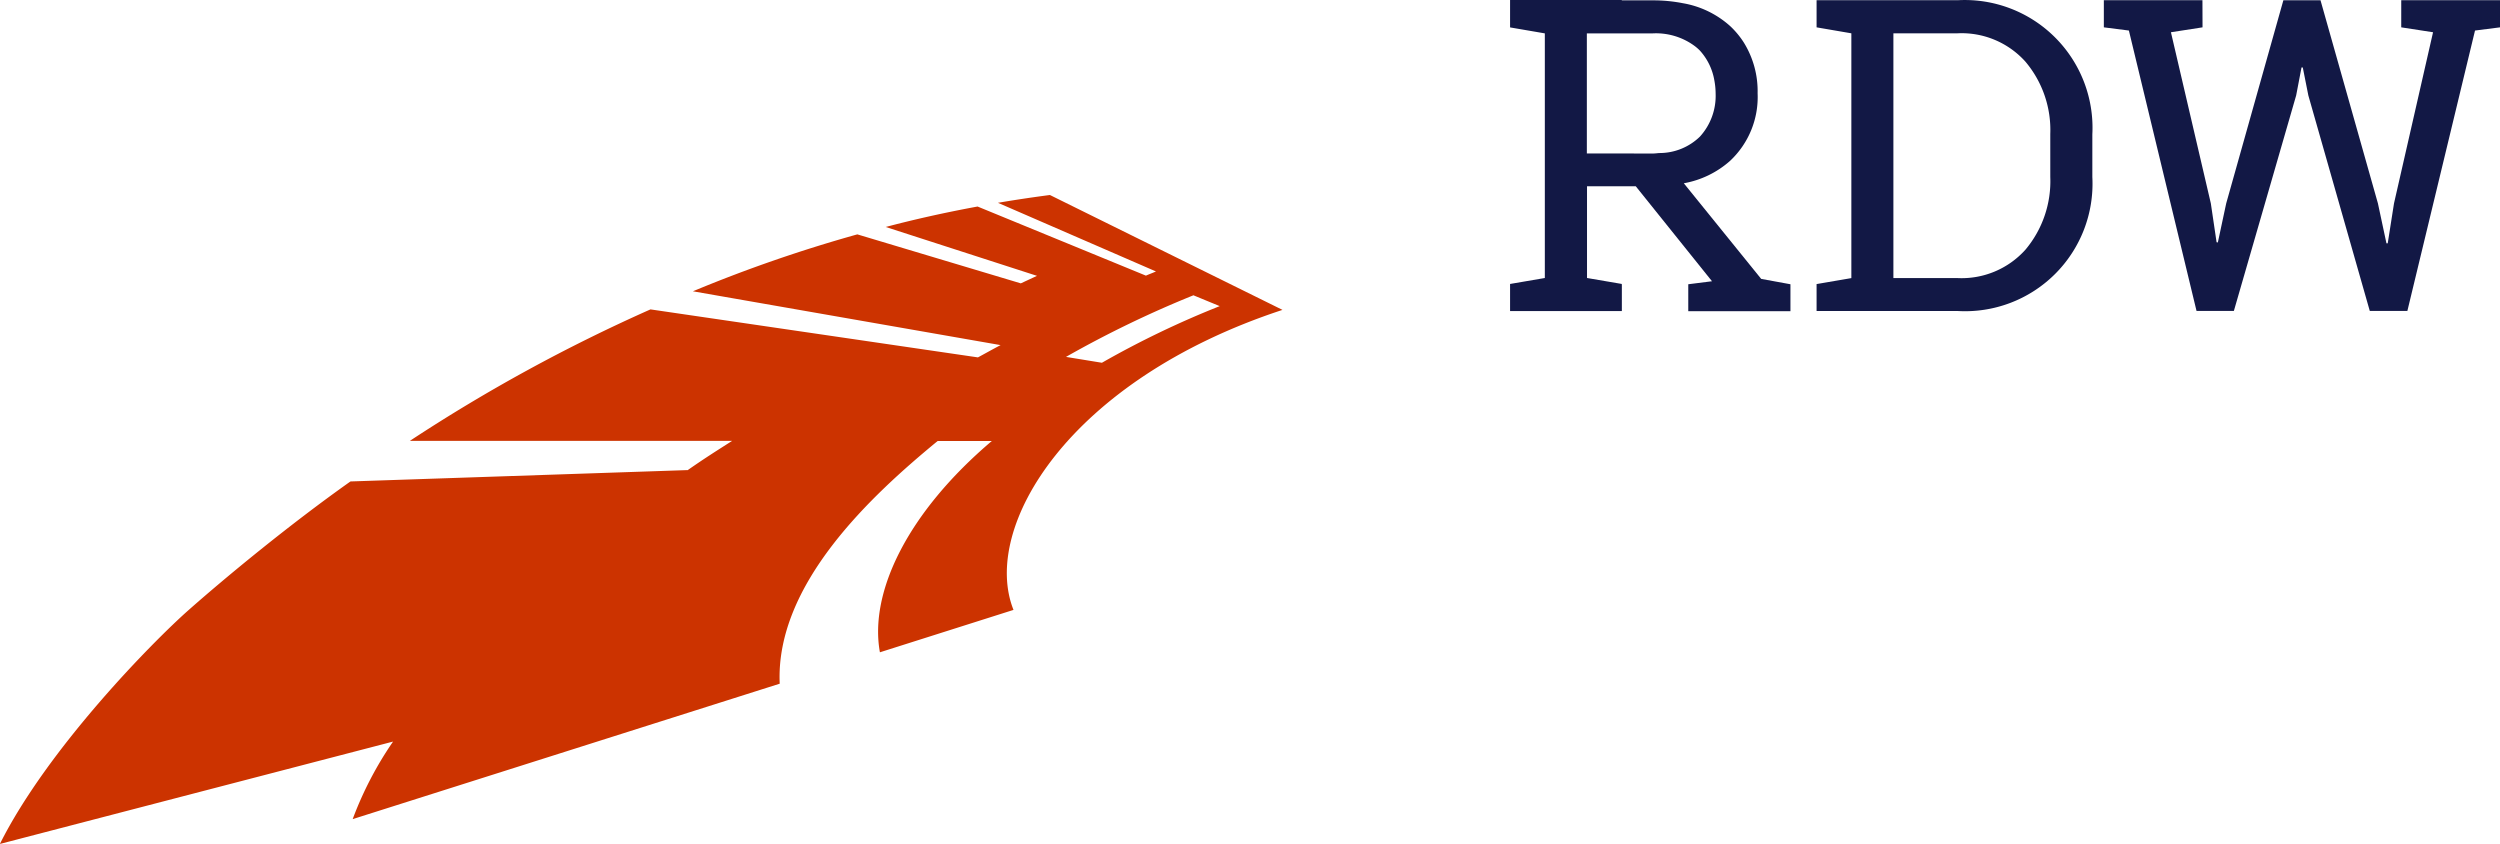
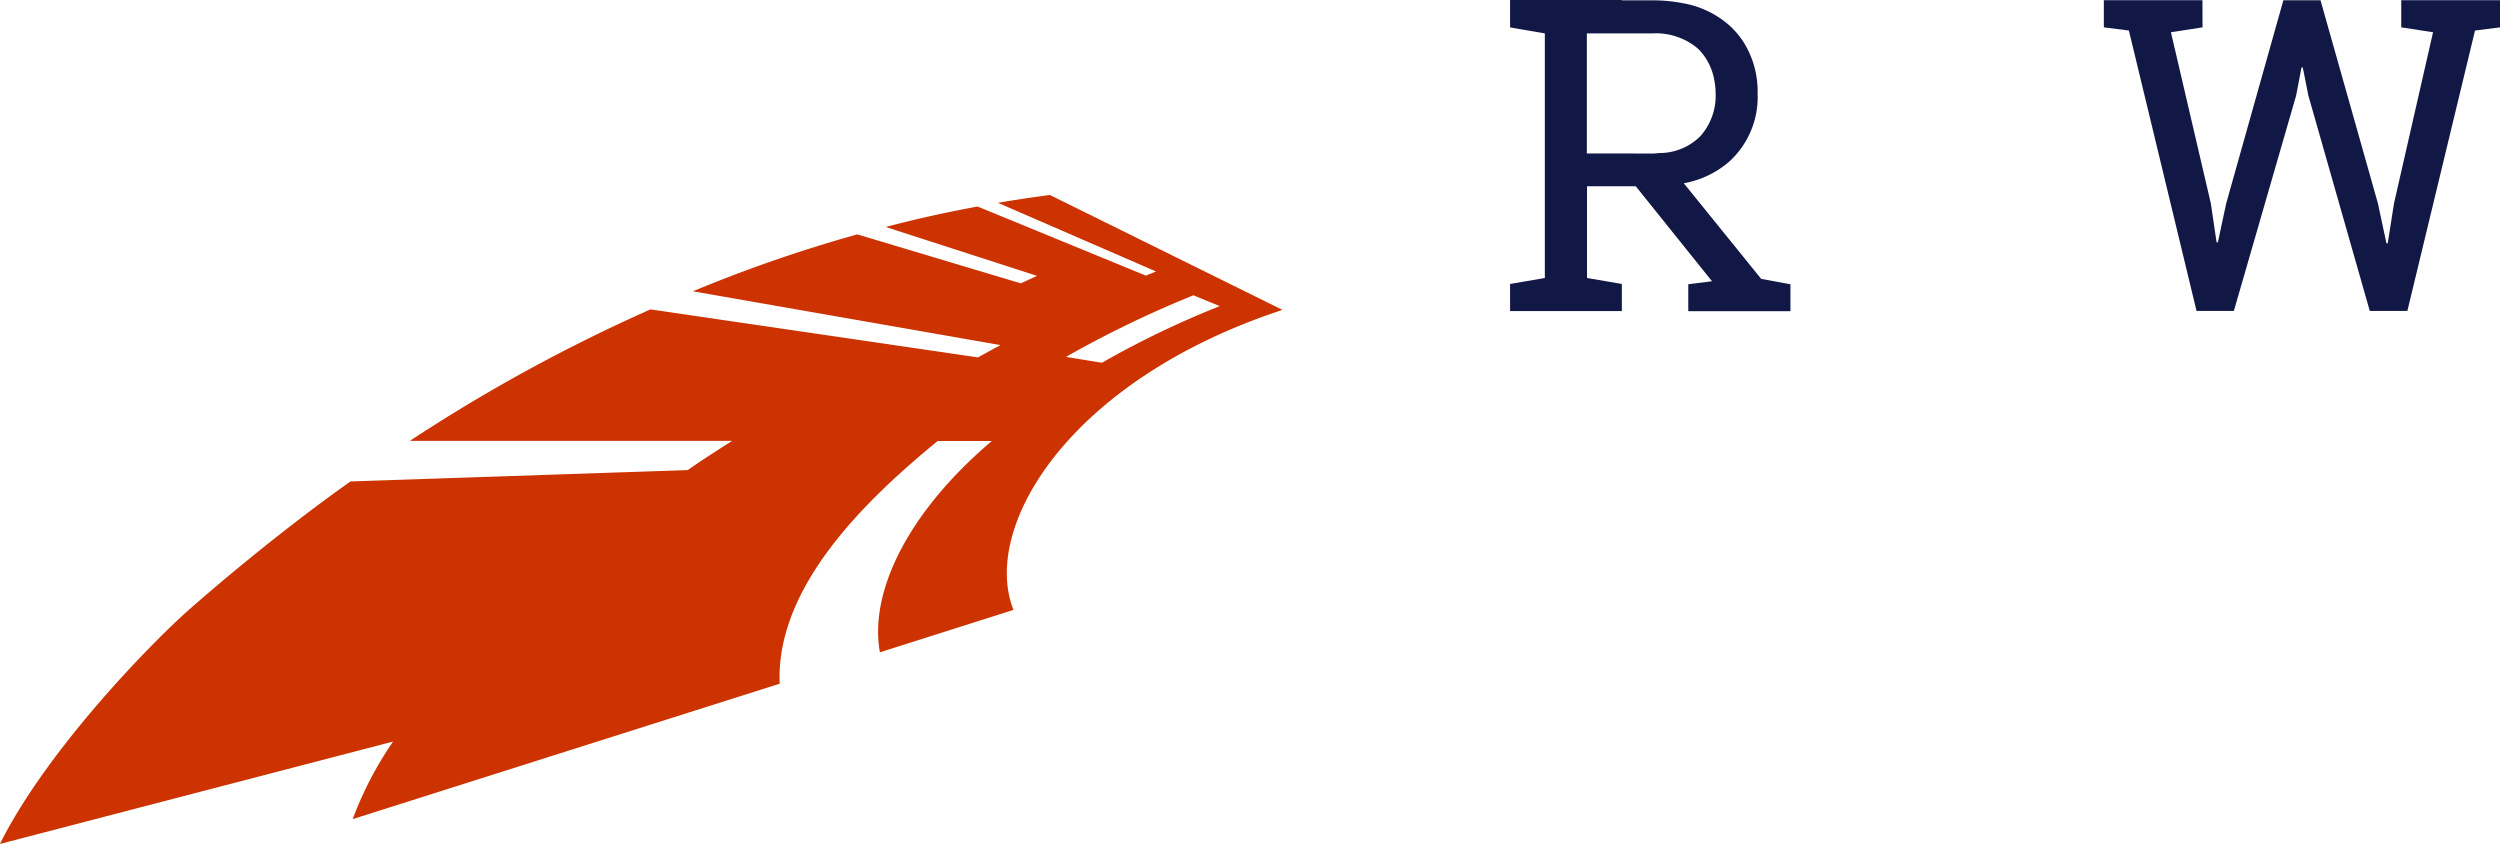
<svg xmlns="http://www.w3.org/2000/svg" data-name="Logo RDW_RGB" width="119.769" height="40.429" viewBox="0 0 119.769 40.429">
  <g data-name="Group 3">
    <path data-name="Path 1" d="M61.433 14.842l-11.134-5.5a64.43 64.43 0 00-2.49.374l7.571 3.289c-.214.092-.3.121-.482.2l-8.065-3.311c-1.54.283-3.092.632-4.4.98l7.247 2.341-.776.36-7.831-2.347a68.32 68.32 0 00-7.878 2.727l14.74 2.578c-.416.22-.666.362-1.084.589l-15.688-2.3a80.161 80.161 0 00-11.529 6.3h15.439c-.7.449-1.3.822-2.145 1.413l.013-.014-16.151.544c-2.968 2.1-5.995 4.609-7.754 6.161-1.705 1.506-6.74 6.614-9.042 11.206l18.837-4.905a17.03 17.03 0 00-1.935 3.715l20.458-6.488c-.214-4.776 4.42-9.039 7.568-11.628h2.595c-4.025 3.412-5.887 7.24-5.363 10.124l6.4-2.031c-1.571-3.957 2.642-11 12.875-14.369m-4.247-.7l1.251.516a44.571 44.571 0 00-5.643 2.713l-1.721-.281a51.08 51.08 0 016.117-2.956" fill="#c30" fill-rule="evenodd" />
  </g>
  <g data-name="Group 5" fill="#121845">
    <g data-name="Group 4">
-       <path data-name="Path 2" d="M93.778.011a6.122 6.122 0 016.461 6.431v2.037a6.108 6.108 0 01-6.461 6.42h-6.75v-1.29l1.666-.286V1.596l-1.666-.286V.01h6.75zm-3.07 1.585v11.726h3.07a4.106 4.106 0 003.256-1.36 5.1 5.1 0 001.19-3.485V6.421a5.071 5.071 0 00-1.19-3.466 4.106 4.106 0 00-3.256-1.359z" />
      <path data-name="Path 3" d="M105.518 1.31l-1.514.235 1.912 8.2.275 1.86.061.011.4-1.871 2.739-9.733h1.779l2.751 9.733.408 1.911h.062l.3-1.911 1.871-8.2-1.524-.235V.01h4.734v1.3l-1.2.153-3.241 13.434h-1.8l-2.944-10.326-.266-1.339h-.061l-.256 1.339-2.985 10.326h-1.788L101.99 1.463l-1.2-.153V.01h4.724z" />
    </g>
    <path data-name="Path 4" d="M84.374 13.361L80.667 8.78a4.525 4.525 0 002.213-1.071 4.185 4.185 0 001.323-3.238 4.422 4.422 0 00-.651-2.417 4.047 4.047 0 00-.672-.811A4.538 4.538 0 0080.624.154a7.421 7.421 0 00-1.448-.137h-1.481V0h-5.351v1.313l1.665.286v11.72l-1.665.285v1.3h5.355v-1.29h-.011v-.012l-1.658-.284V8.925h2.337l3.651 4.549-1.137.144v1.29h4.895v-1.29zm-8.352-6.01V1.599h3.157a3.12 3.12 0 011.971.578 2.111 2.111 0 01.291.25 2.821 2.821 0 01.685 1.4 3.578 3.578 0 01.066.668 2.9 2.9 0 01-.751 2.048 2.778 2.778 0 01-1.946.789c-.106.007-.2.023-.316.023z" />
  </g>
</svg>